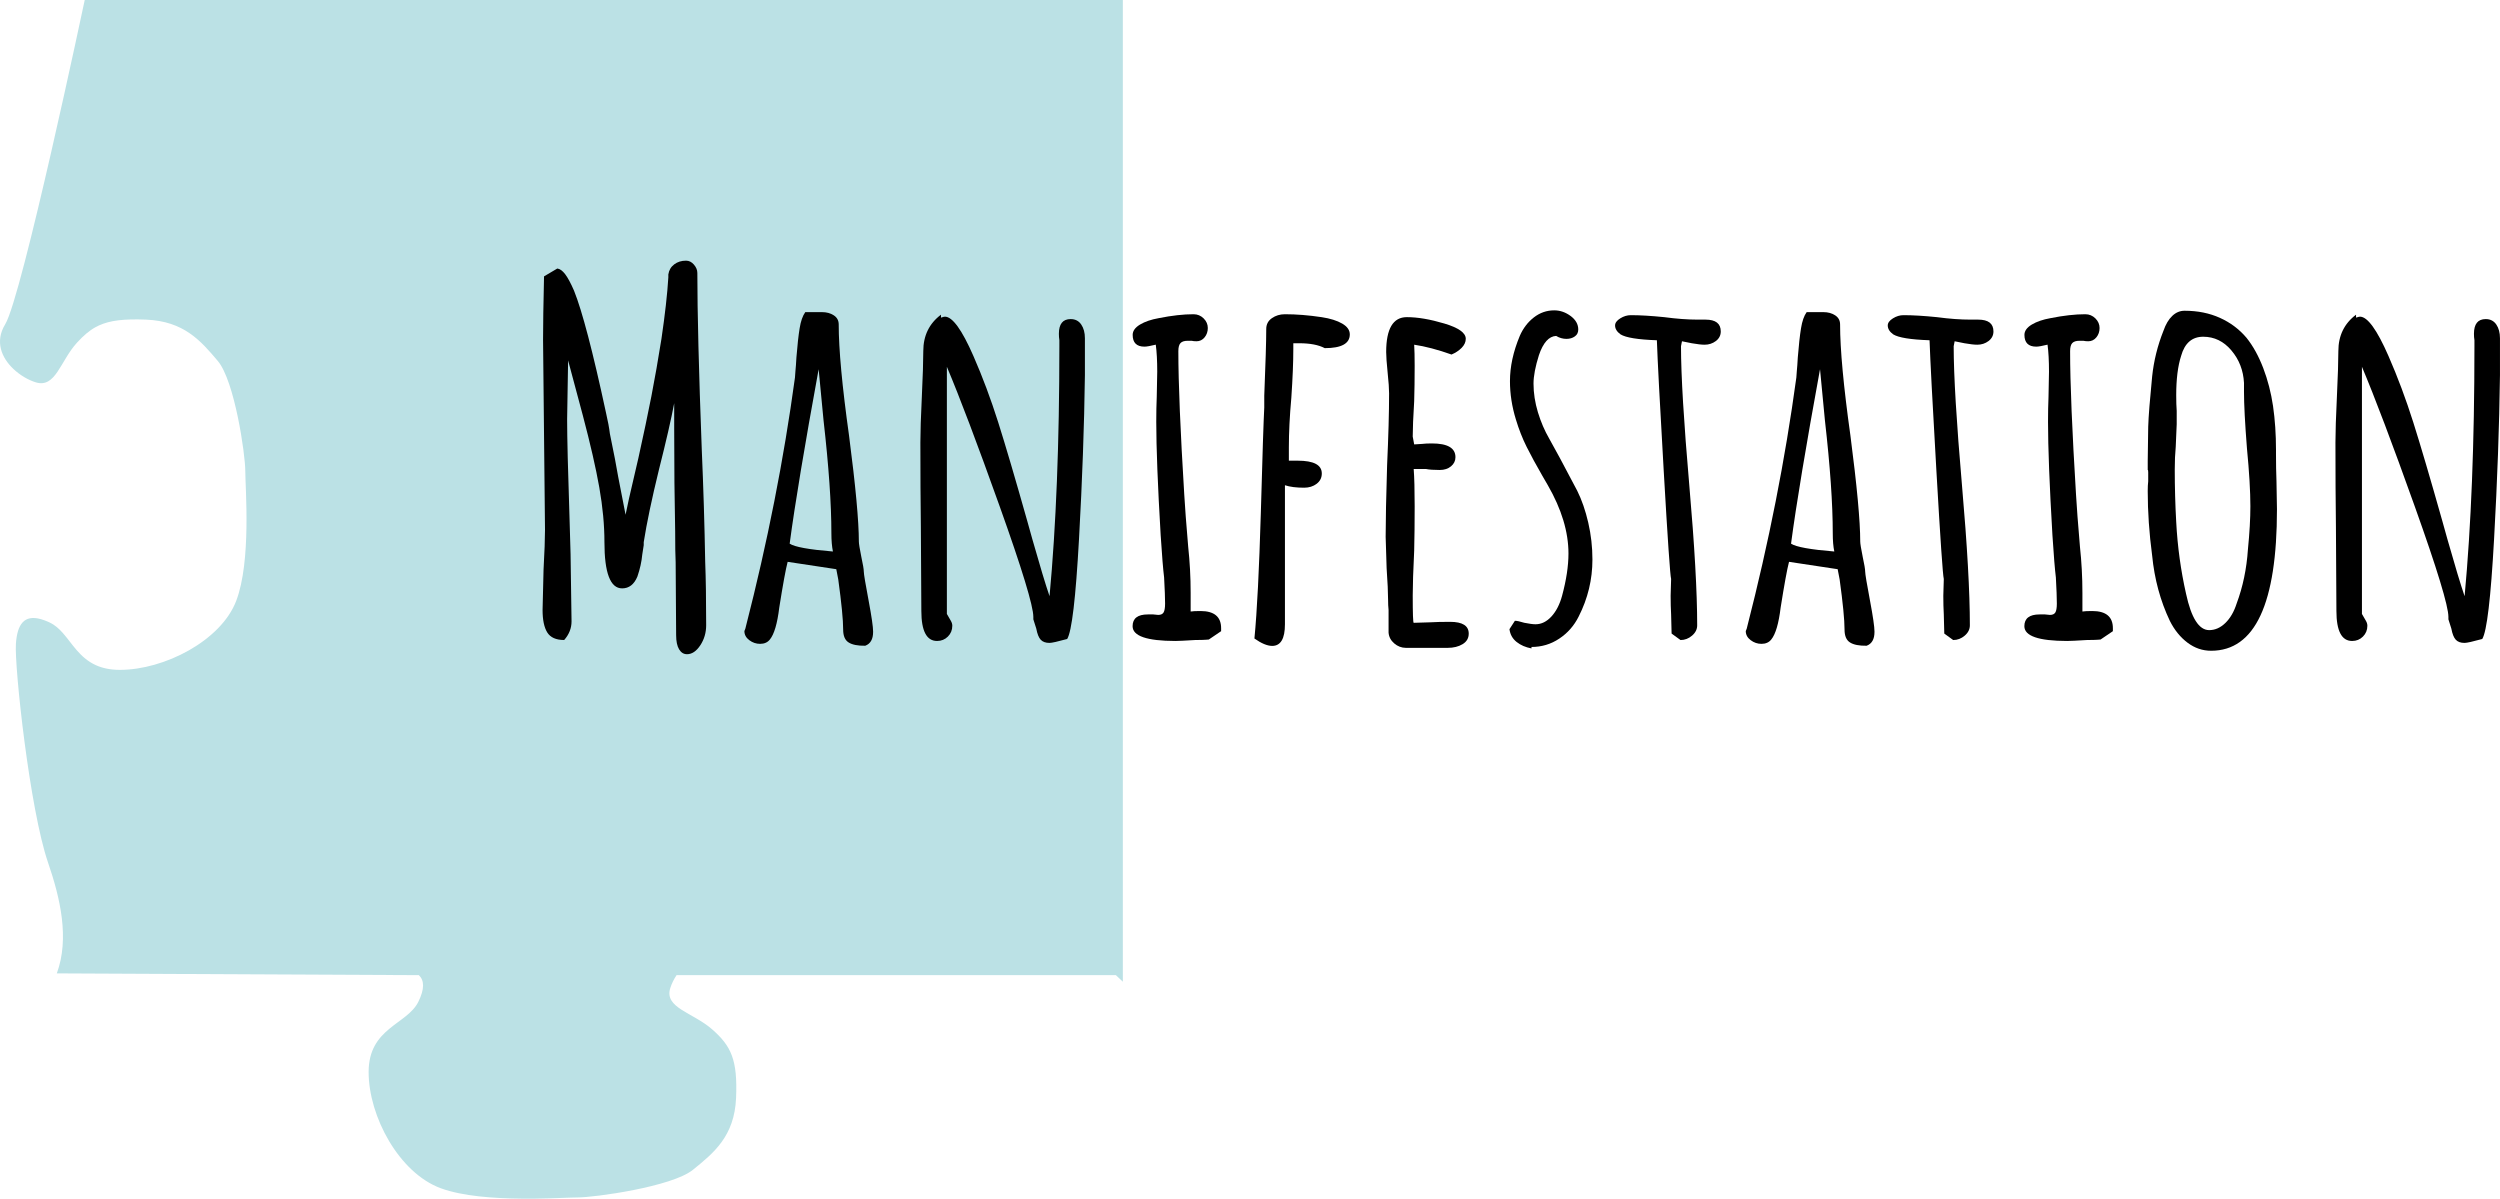
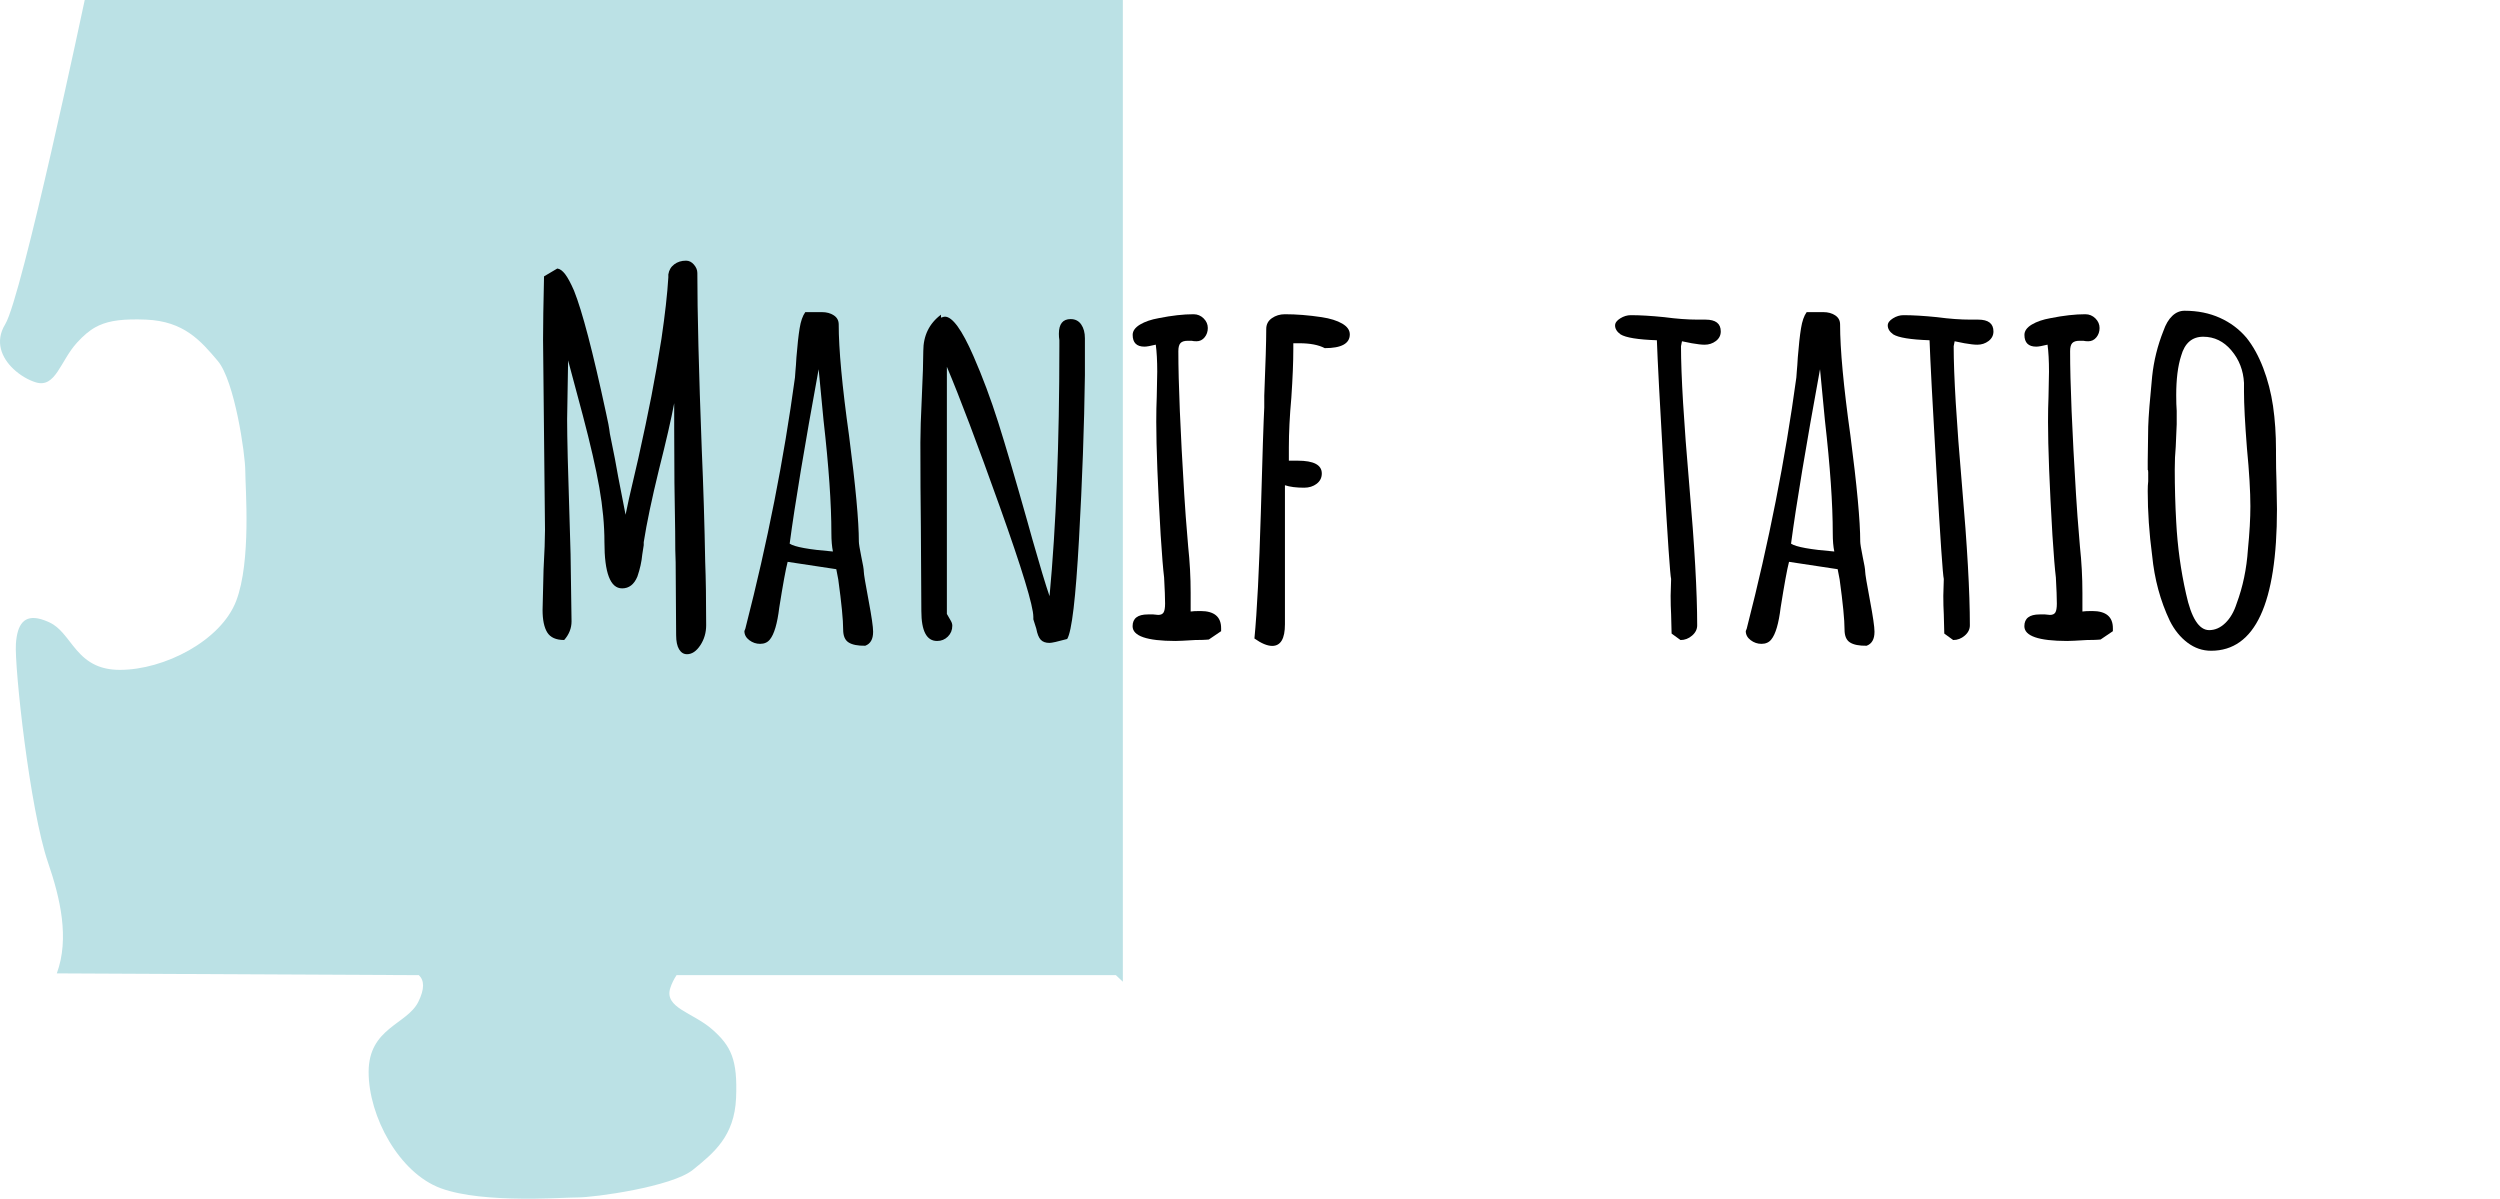
<svg xmlns="http://www.w3.org/2000/svg" version="1.1" x="0px" y="0px" viewBox="0 0 617.85 296.24" style="enable-background:new 0 0 617.85 296.24;" xml:space="preserve">
  <style type="text/css">
	.st0{fill:url(#SVGID_1_);}
	.st1{fill:#FFFFFF;}
	.st2{fill:#EAEAEA;}
	.st3{fill:#E97877;}
	.st4{fill:none;}
	.st5{clip-path:url(#SVGID_3_);}
	.st6{fill:#222323;}
	.st7{clip-path:url(#SVGID_4_);}
	.st8{fill:#B3B2B2;}
	.st9{fill:#010202;}
	.st10{fill:#EBB8A7;}
	.st11{fill:#AB4F50;}
	.st12{fill:#B36556;}
	.st13{fill:#C28B5E;}
	.st14{fill:#FFFFFF;stroke:#000000;stroke-width:3;stroke-linecap:round;stroke-linejoin:round;stroke-miterlimit:10;}
	.st15{fill:#D3B362;}
	.st16{fill:#E2D262;}
	.st17{fill:#674D3D;stroke:#000000;stroke-width:4;stroke-linecap:round;stroke-linejoin:round;stroke-miterlimit:10;}
	.st18{fill:url(#SVGID_5_);}
	.st19{fill:none;stroke:#000000;stroke-width:4;stroke-miterlimit:10;}
	.st20{fill:none;stroke:#000000;stroke-width:4;stroke-linecap:round;stroke-miterlimit:10;}
	.st21{fill:none;stroke:#000000;stroke-width:4;stroke-linecap:round;stroke-linejoin:round;stroke-miterlimit:10;}
	.st22{fill:none;stroke:#000000;stroke-width:3;stroke-linecap:round;stroke-miterlimit:10;}
	.st23{fill:#B9D372;stroke:#000000;stroke-width:4;stroke-linecap:round;stroke-miterlimit:10;}
	.st24{fill:#E27DB1;stroke:#000000;stroke-width:4;stroke-linecap:round;stroke-miterlimit:10;}
	.st25{fill:#F09E4E;stroke:#000000;stroke-width:4;stroke-linecap:round;stroke-miterlimit:10;}
	.st26{clip-path:url(#SVGID_6_);}
	.st27{clip-path:url(#SVGID_7_);}
	.st28{clip-path:url(#SVGID_8_);}
	.st29{clip-path:url(#SVGID_9_);}
	.st30{clip-path:url(#SVGID_10_);}
	.st31{clip-path:url(#SVGID_12_);}
	.st32{clip-path:url(#SVGID_13_);}
	.st33{clip-path:url(#SVGID_14_);}
	.st34{clip-path:url(#SVGID_15_);}
	.st35{clip-path:url(#SVGID_16_);}
	.st36{clip-path:url(#SVGID_17_);}
	.st37{clip-path:url(#SVGID_18_);}
	.st38{clip-path:url(#SVGID_19_);}
	.st39{clip-path:url(#SVGID_20_);}
	.st40{clip-path:url(#SVGID_21_);}
	.st41{clip-path:url(#SVGID_22_);}
	.st42{clip-path:url(#SVGID_23_);}
	.st43{clip-path:url(#SVGID_24_);}
	.st44{clip-path:url(#SVGID_25_);}
	.st45{clip-path:url(#SVGID_26_);}
	.st46{clip-path:url(#SVGID_27_);}
	.st47{clip-path:url(#SVGID_28_);}
	.st48{clip-path:url(#SVGID_29_);}
	.st49{clip-path:url(#SVGID_30_);}
	.st50{fill:none;stroke:#000000;stroke-miterlimit:10;}
	.st51{fill:none;stroke:#000000;stroke-linecap:round;stroke-linejoin:round;stroke-miterlimit:10;}
	.st52{fill:#FFFFFF;stroke:#000000;stroke-width:3;stroke-miterlimit:10;}
	.st53{fill:none;stroke:#000000;stroke-width:3;stroke-linecap:round;stroke-linejoin:round;stroke-miterlimit:10;}
	.st54{fill:none;stroke:#000000;stroke-width:3;stroke-miterlimit:10;}
	.st55{fill:none;stroke:#000000;stroke-width:2;stroke-linecap:round;stroke-linejoin:round;stroke-miterlimit:10;}
	.st56{fill:#DBC1C1;}
	.st57{fill:#F7C9A8;}
	.st58{fill:#DDC9E4;}
	.st59{fill:#B8CAE8;}
	.st60{fill:#B8DAB2;}
	.st61{fill:#BBE1E5;}
	.st62{fill:#EAD5C6;}
	.st63{fill:#D6B4B4;}
	.st64{clip-path:url(#SVGID_31_);}
	.st65{clip-path:url(#SVGID_32_);}
	.st66{clip-path:url(#SVGID_33_);}
	.st67{fill:#937765;}
	.st68{fill:#B1855C;}
	.st69{fill:#7F5D45;}
	.st70{fill:#B28566;}
	.st71{fill:#E6D962;}
	.st72{fill:#E5D862;}
	.st73{fill:#E5D762;}
	.st74{fill:#E4D662;}
	.st75{fill:#E4D562;}
	.st76{fill:#E3D462;}
	.st77{fill:#E3D362;}
	.st78{fill:#E2D162;}
	.st79{fill:#E1D062;}
	.st80{fill:#E1CF62;}
	.st81{fill:#E1CE62;}
	.st82{fill:#E0CE62;}
	.st83{fill:#E0CD62;}
	.st84{fill:#DFCC63;}
	.st85{fill:#DFCB63;}
	.st86{fill:#DFCA63;}
	.st87{fill:#DECA63;}
	.st88{fill:#DEC963;}
	.st89{fill:#DEC863;}
	.st90{fill:#DDC763;}
	.st91{fill:#DCC663;}
	.st92{fill:#DCC563;}
	.st93{fill:#DCC463;}
	.st94{fill:#DBC363;}
	.st95{fill:#DAC263;}
	.st96{fill:#DAC163;}
	.st97{fill:#DAC063;}
	.st98{fill:#D9BF63;}
	.st99{fill:#D9BE63;}
	.st100{fill:#D8BE63;}
	.st101{fill:#D8BD63;}
	.st102{fill:#D8BC63;}
	.st103{fill:#D7BB63;}
	.st104{fill:#D7BA63;}
	.st105{fill:#D6B963;}
	.st106{fill:#D6B863;}
	.st107{fill:#D5B763;}
	.st108{fill:#D5B663;}
	.st109{fill:#D4B563;}
	.st110{fill:#D4B462;}
	.st111{fill:#D4B362;}
	.st112{fill:#D3B262;}
	.st113{fill:#D3B162;}
	.st114{fill:#D2B062;}
	.st115{fill:#D2AF62;}
	.st116{fill:#D1AF62;}
	.st117{fill:#D1AE62;}
	.st118{fill:#D1AD62;}
	.st119{fill:#D0AC62;}
	.st120{fill:#D0AB62;}
	.st121{fill:#CFAA62;}
	.st122{fill:#CFA962;}
	.st123{fill:#CFA862;}
	.st124{fill:#CEA762;}
	.st125{fill:#CDA661;}
	.st126{fill:#CDA561;}
	.st127{fill:#CDA461;}
	.st128{fill:#CCA361;}
	.st129{fill:#CCA261;}
	.st130{fill:#CBA161;}
	.st131{fill:#CBA061;}
	.st132{fill:#CB9F61;}
	.st133{fill:#CA9F61;}
	.st134{fill:#CA9E61;}
	.st135{fill:#CA9D60;}
	.st136{fill:#C99C60;}
	.st137{fill:#C99B60;}
	.st138{fill:#C89A60;}
	.st139{fill:#C89960;}
	.st140{fill:#C79860;}
	.st141{fill:#C79760;}
	.st142{fill:#C6965F;}
	.st143{fill:#C6955F;}
	.st144{fill:#C6945F;}
	.st145{fill:#C5935F;}
	.st146{fill:#C5925F;}
	.st147{fill:#C4915F;}
	.st148{fill:#C4905F;}
	.st149{fill:#C48F5F;}
	.st150{fill:#C38F5E;}
	.st151{fill:#C38E5E;}
	.st152{fill:#C38D5E;}
	.st153{fill:#C28C5E;}
	.st154{fill:#C18A5E;}
	.st155{fill:#C1895D;}
	.st156{fill:#C1885D;}
	.st157{fill:#C0875D;}
	.st158{fill:#C0865D;}
	.st159{fill:#BF855D;}
	.st160{fill:#BF845C;}
	.st161{fill:#BF835C;}
	.st162{fill:#BE835C;}
	.st163{fill:#BE825C;}
	.st164{fill:#BE815C;}
	.st165{fill:#BD805C;}
	.st166{fill:#BD7F5B;}
	.st167{fill:#BC7E5B;}
	.st168{fill:#BC7D5B;}
	.st169{fill:#BC7C5B;}
	.st170{fill:#BB7B5B;}
	.st171{fill:#BB7B5A;}
	.st172{fill:#BB7A5A;}
	.st173{fill:#BB795A;}
	.st174{fill:#BA785A;}
	.st175{fill:#BA775A;}
	.st176{fill:#B97659;}
	.st177{fill:#B97559;}
	.st178{fill:#B97459;}
	.st179{fill:#B87359;}
	.st180{fill:#B87259;}
	.st181{fill:#B77158;}
	.st182{fill:#B77058;}
	.st183{fill:#B76F58;}
	.st184{fill:#B66E58;}
	.st185{fill:#B66D57;}
	.st186{fill:#B66C57;}
	.st187{fill:#B56B57;}
	.st188{fill:#B56A57;}
	.st189{fill:#B46957;}
	.st190{fill:#B46856;}
	.st191{fill:#B46756;}
	.st192{fill:#B36656;}
	.st193{fill:#B36455;}
	.st194{fill:#B26355;}
	.st195{fill:#B26255;}
	.st196{fill:#B16155;}
	.st197{fill:#B16054;}
	.st198{fill:#B15F54;}
	.st199{fill:#B15E54;}
	.st200{fill:#B05E54;}
	.st201{fill:#B05D54;}
	.st202{fill:#B05C53;}
	.st203{fill:#AF5B53;}
	.st204{fill:#AF5A53;}
	.st205{fill:#AF5953;}
	.st206{fill:#AE5952;}
	.st207{fill:#AE5852;}
	.st208{fill:#AE5752;}
	.st209{fill:#AE5652;}
	.st210{fill:#AD5652;}
	.st211{fill:#AD5551;}
	.st212{fill:#AD5451;}
	.st213{fill:#AC5351;}
	.st214{fill:#AC5251;}
	.st215{fill:#AC5250;}
	.st216{fill:#AB5150;}
	.st217{fill:#AB5050;}
	.st218{fill:#F9F3EE;}
	.st219{fill:none;stroke:#F9F3EE;stroke-width:3;stroke-miterlimit:10;}
	.st220{fill:#D0CECE;}
	.st221{clip-path:url(#SVGID_34_);}
	.st222{clip-path:url(#SVGID_35_);}
	.st223{clip-path:url(#SVGID_36_);}
	.st224{fill:#A7856C;}
	.st225{fill:#E2B291;}
	.st226{fill:none;stroke:#090A0A;stroke-width:0.5;stroke-linecap:round;stroke-miterlimit:10;}
	.st227{fill:none;stroke:#000000;stroke-width:0.5;stroke-linecap:round;stroke-miterlimit:10;}
	.st228{fill:none;stroke:#000000;stroke-width:2;stroke-linecap:round;stroke-miterlimit:10;}
	.st229{fill:none;stroke:#000000;stroke-linecap:round;stroke-miterlimit:10;}
	.st230{fill:#A6856C;stroke:#000000;stroke-width:2;stroke-linecap:round;stroke-miterlimit:10;}
	.st231{fill:#FFFFFF;stroke:#000000;stroke-linecap:round;stroke-miterlimit:10;}
	.st232{fill:#CB9A9A;stroke:#000000;stroke-linecap:round;stroke-miterlimit:10;}
	.st233{fill:url(#SVGID_37_);}
	.st234{opacity:0.35;fill:#CDCCCC;}
	.st235{fill:#EAEAEA;stroke:#000000;stroke-width:2;stroke-linecap:round;stroke-miterlimit:10;}
</style>
  <g id="Layer_1">
    <path class="st61" d="M167.2,241h108.58l1.72,1.62V0H116.71H20.94c0,0-15.5,73.33-19.65,80.13c-2.63,4.3-0.88,8.3,2.01,11.04   c1.68,1.6,3.74,2.77,5.54,3.32c4.92,1.51,6.05-5.29,10.21-9.83c1.54-1.68,2.97-2.94,4.64-3.85c0.26-0.14,0.52-0.27,0.79-0.39   c2.73-1.24,6.15-1.64,11.58-1.43c9.45,0.38,13.6,5.3,17.76,10.21c4.16,4.91,6.8,23.05,6.8,27.21c0,4.16,1.52,22.3-2.26,32.13   c-3.78,9.82-17.77,17.01-28.73,17.01c-2.42,0-4.35-0.44-5.94-1.16c-3.97-1.8-5.84-5.33-8.17-7.96c-0.96-1.08-1.99-2-3.27-2.6   c-0.8-0.37-1.52-0.65-2.19-0.83h-0.01c-4.07-1.11-5.79,1.25-6.12,6.12c-0.38,5.67,3.4,40.82,7.94,54.05   c3.01,8.78,5.35,18.72,2.17,27.39l89.48,0.44c1.37,1.31,1.42,3.41-0.12,6.56c-2.78,5.67-12.3,6.42-12.3,17.39   c0,10.96,7.53,24.94,17.85,28.72c5.37,1.97,13.12,2.5,19.91,2.56c1.18,0.01,2.33,0.01,3.43,0c4.75-0.06,8.66-0.29,10.36-0.29   c4.36,0,23.39-2.65,28.56-6.81c5.15-4.15,10.3-8.31,10.7-17.76c0.4-9.45-1.19-12.85-5.95-17.01c-4.75-4.15-11.9-5.29-10.3-10.2   C165.98,243.15,166.51,242.06,167.2,241z" />
    <g>
      <path d="M167.83,160.47c-0.49-0.81-0.73-1.98-0.73-3.52l-0.12-17.97c-0.08-1.54-0.12-4.09-0.12-7.65    c-0.16-7.53-0.24-16.03-0.24-25.5v-6.19c-0.73,3.89-1.98,9.35-3.76,16.39c-1.78,7.29-3.04,13.28-3.77,17.97v0.73l-0.36,2.31    c-0.16,1.78-0.57,3.6-1.21,5.46c-0.81,1.94-2.07,2.91-3.77,2.91c-2.91,0-4.37-3.8-4.37-11.41c0-4.21-0.42-8.72-1.27-13.54    c-0.85-4.82-2.21-10.75-4.07-17.79l-3.64-13.6l-0.24,14.57c0,4.37,0.2,12.71,0.61,25.02l0.24,8.26l0.24,16.64    c0,1.7-0.61,3.24-1.82,4.61c-2.02,0-3.42-0.63-4.19-1.88c-0.77-1.25-1.15-3.1-1.15-5.53l0.24-9.96c0.24-4.37,0.36-7.65,0.36-9.84    l-0.24-23.44l-0.24-23.56c0-3.48,0.08-8.7,0.24-15.66l3.28-1.94c0.65,0.08,1.29,0.55,1.94,1.4c0.65,0.85,1.38,2.21,2.19,4.07    c2.02,5.02,4.65,15.06,7.89,30.12c0.49,2.1,0.81,3.85,0.97,5.22c0.97,4.7,1.66,8.26,2.06,10.69l1.82,9.35l0.85-4.01l2.31-9.96    c1.29-5.83,2.37-10.93,3.22-15.3s1.68-9.11,2.49-14.21c0.89-6.07,1.46-11.13,1.7-15.18v-0.73c0.16-1.05,0.65-1.88,1.46-2.49    c0.81-0.61,1.78-0.91,2.92-0.91c0.73,0,1.38,0.32,1.94,0.97c0.56,0.65,0.85,1.34,0.85,2.06c0,9.71,0.36,24.25,1.09,43.59    c0.41,9.47,0.69,18.74,0.85,27.81c0.16,4.13,0.24,9.35,0.24,15.66c0,1.86-0.49,3.52-1.46,4.98c-0.97,1.46-2.06,2.19-3.28,2.19    C168.96,161.68,168.32,161.28,167.83,160.47z" />
      <path d="M209.72,158.77c-0.89-0.56-1.34-1.62-1.34-3.16c0-2.43-0.41-6.56-1.21-12.39l-0.49-2.55l-12.02-1.82    c-0.49,1.86-1.17,5.63-2.07,11.29c-0.48,3.97-1.26,6.6-2.31,7.89c-0.57,0.73-1.38,1.09-2.43,1.09c-0.97,0-1.86-0.3-2.67-0.91    c-0.81-0.61-1.21-1.36-1.21-2.25l0.24-0.61l0.12-0.49c5.34-20.81,9.39-41.33,12.14-61.57c0-0.32,0.04-0.87,0.12-1.64    s0.16-1.88,0.24-3.34c0.24-2.99,0.5-5.38,0.79-7.16c0.28-1.78,0.75-3.11,1.4-4.01h4.13c1.13,0,2.1,0.26,2.91,0.79    c0.81,0.53,1.22,1.28,1.22,2.25c0,6.15,0.85,15.3,2.55,27.44c1.62,12.47,2.43,21.21,2.43,26.23c0,0.49,0.2,1.74,0.61,3.77    c0.4,1.86,0.61,3.08,0.61,3.64c0,0.57,0.4,3,1.21,7.28c0.73,3.89,1.09,6.4,1.09,7.53v0.12c0,1.78-0.65,2.92-1.94,3.4    C211.99,159.62,210.61,159.34,209.72,158.77z M205.47,131.81c0-7.29-0.65-16.6-1.94-27.93l-1.21-12.63    c-3.48,19.02-5.87,33.39-7.16,43.11c1.21,0.81,4.77,1.46,10.69,1.94C205.6,135.09,205.47,133.59,205.47,131.81z" />
      <path d="M257.2,158.1c-0.49-0.53-0.85-1.44-1.09-2.73l-0.73-2.31v-0.24v-0.36c0-2.67-2.77-11.78-8.32-27.32    c-5.55-15.54-9.9-27.04-13.05-34.49v61.08l0.49,0.85c0.08,0.16,0.24,0.45,0.49,0.85c0.24,0.41,0.36,0.81,0.36,1.22    c0,1.05-0.36,1.94-1.09,2.67c-0.73,0.73-1.62,1.09-2.67,1.09c-2.59,0-3.89-2.47-3.89-7.41l-0.12-20.77    c-0.08-6.23-0.12-13.19-0.12-20.89c0-2.59,0.12-6.35,0.36-11.29c0.24-5.1,0.36-8.86,0.36-11.29c0-3.8,1.46-6.8,4.37-8.99v0.73    c0.49-0.16,0.81-0.24,0.97-0.24c1.86,0,4.21,3.24,7.04,9.71c2.27,5.18,4.31,10.65,6.13,16.39c1.82,5.75,4.23,13.93,7.22,24.53    l1.22,4.37c1.86,6.56,3.28,11.25,4.25,14.09c1.62-17.4,2.43-37.97,2.43-61.69v-1.58c-0.08-0.49-0.12-1.01-0.12-1.58    c0-2.43,0.97-3.64,2.91-3.64c1.13,0,2,0.45,2.61,1.34c0.61,0.89,0.91,2.03,0.91,3.4v9.11c-0.16,12.47-0.65,25.99-1.46,40.56    c-0.81,14.57-1.78,22.79-2.92,24.65c-2.35,0.65-3.81,0.97-4.37,0.97C258.42,158.89,257.69,158.63,257.2,158.1z" />
      <path d="M279.91,154.76c0-1.94,1.26-2.91,3.77-2.91h1.34l1.21,0.12c0.65,0,1.09-0.2,1.34-0.61c0.24-0.4,0.37-1.13,0.37-2.19    c0-1.38-0.08-3.52-0.24-6.44c-0.24-1.94-0.53-5.42-0.85-10.44c-0.73-12.39-1.09-21.74-1.09-28.05c0-2.27,0.04-4.33,0.12-6.19    l0.12-6.19c0-2.67-0.12-4.9-0.36-6.68c-1.3,0.32-2.23,0.49-2.79,0.49c-1.94,0-2.92-0.97-2.92-2.91c0-0.97,0.61-1.82,1.82-2.55    c1.22-0.73,2.75-1.25,4.61-1.58c3.24-0.65,6.11-0.97,8.62-0.97c0.97,0,1.8,0.35,2.49,1.03c0.69,0.69,1.03,1.48,1.03,2.37    s-0.26,1.66-0.79,2.31c-0.53,0.65-1.2,0.97-2,0.97c-0.49,0-0.89-0.04-1.21-0.12h-0.97c-0.81,0-1.4,0.18-1.76,0.55    c-0.36,0.36-0.55,1.03-0.55,2c0,7.85,0.49,19.67,1.46,35.46c0.16,2.92,0.49,7.21,0.97,12.87c0.4,3.73,0.61,7.53,0.61,11.42v4.61    c0.49-0.08,1.29-0.12,2.43-0.12c3.4,0,5.1,1.42,5.1,4.25v0.73l-3.04,2.06c-0.08,0-0.34,0.02-0.79,0.06    c-0.45,0.04-1.27,0.06-2.49,0.06c-2.59,0.16-4.25,0.24-4.98,0.24C283.43,158.4,279.91,157.19,279.91,154.76z" />
      <path d="M310.02,157.8c0.65-6.72,1.17-17.04,1.58-30.97c0.4-14.49,0.69-23.19,0.85-26.11v-2.91c0.32-7.93,0.49-13.44,0.49-16.51    c0-1.13,0.46-2.02,1.4-2.67c0.93-0.65,2-0.97,3.22-0.97c2.83,0,5.87,0.24,9.11,0.73c2.1,0.32,3.78,0.85,5.04,1.58    c1.25,0.73,1.88,1.62,1.88,2.67c0,2.27-2.07,3.4-6.19,3.4c-1.54-0.81-3.64-1.21-6.31-1.21h-1.46v1.46c0,3.16-0.16,7.16-0.49,12.02    c-0.41,4.53-0.61,8.62-0.61,12.26v3.28h0.97h1.22c3.96,0,5.95,1.05,5.95,3.16c0,1.05-0.42,1.9-1.27,2.55    c-0.85,0.65-1.88,0.97-3.1,0.97c-1.94,0-3.52-0.2-4.74-0.61v34.37c0,3.56-1.05,5.34-3.16,5.34    C313.18,159.62,311.73,159.01,310.02,157.8z" />
-       <path d="M344.57,159.01c-0.85-0.73-1.32-1.62-1.4-2.67v-3.16v-2.43c-0.08-0.73-0.12-1.58-0.12-2.55c0-1.7-0.12-4.29-0.36-7.77    l-0.24-7.77c0-3.97,0.12-9.88,0.36-17.73c0.32-7.04,0.49-12.95,0.49-17.73c0-1.13-0.12-2.83-0.36-5.1    c-0.24-2.35-0.36-4.05-0.36-5.1c0-5.75,1.7-8.62,5.1-8.62c2.67,0,5.77,0.53,9.29,1.58c3.52,1.05,5.28,2.31,5.28,3.77    c0,0.81-0.35,1.56-1.03,2.25c-0.69,0.69-1.52,1.23-2.49,1.64c-3.4-1.21-6.48-2.02-9.23-2.43c0.08,1.22,0.12,2.96,0.12,5.22    c0,3.24-0.04,6.15-0.12,8.74c-0.24,3.89-0.36,6.8-0.36,8.74l0.36,1.94l1.94-0.12c0.65-0.08,1.46-0.12,2.43-0.12    c3.89,0,5.83,1.13,5.83,3.4c0,0.89-0.36,1.64-1.09,2.25s-1.66,0.91-2.79,0.91c-1.46,0-2.59-0.08-3.4-0.24h-3.04    c0.16,2.11,0.24,5.18,0.24,9.23c0,4.05-0.04,7.69-0.12,10.93c-0.24,4.94-0.36,8.62-0.36,11.05c0,4.53,0.08,6.8,0.24,6.8l4.01-0.12    c1.38-0.08,3.04-0.12,4.98-0.12c3.08,0,4.61,0.97,4.61,2.91c0,1.13-0.51,2-1.52,2.61c-1.01,0.61-2.24,0.91-3.7,0.91h-10.32    C346.37,160.1,345.42,159.74,344.57,159.01z" />
-       <path d="M374.81,158.65c-1.01-0.81-1.6-1.86-1.76-3.16l1.34-2.07c0.49,0,1.25,0.16,2.31,0.49c1.21,0.24,2.14,0.37,2.79,0.37    c1.46,0,2.77-0.65,3.95-1.94c1.17-1.29,2.04-2.99,2.61-5.1c1.05-3.89,1.58-7.37,1.58-10.44c0-5.34-1.7-10.97-5.1-16.88l-1.34-2.31    c-1.54-2.67-2.84-5.06-3.89-7.16c-1.05-2.1-1.94-4.37-2.67-6.8c-0.97-3.16-1.46-6.31-1.46-9.47c0-3.56,0.81-7.29,2.43-11.17    c0.81-1.86,1.96-3.38,3.46-4.55c1.5-1.17,3.18-1.76,5.04-1.76c1.46,0,2.81,0.47,4.07,1.4c1.25,0.93,1.88,2.05,1.88,3.34    c0,0.73-0.28,1.3-0.85,1.7c-0.57,0.41-1.26,0.61-2.07,0.61c-0.89,0-1.74-0.24-2.55-0.73c-1.78,0.08-3.2,1.66-4.25,4.74    c-0.89,2.83-1.34,5.18-1.34,7.04c0,2.35,0.37,4.72,1.09,7.1c0.73,2.39,1.66,4.55,2.79,6.5l2.67,4.86l4.25,8.02    c1.13,2.27,2.04,4.9,2.73,7.89c0.69,3,1.03,6.03,1.03,9.11c0,4.94-1.13,9.64-3.4,14.09c-1.13,2.27-2.73,4.09-4.8,5.46    c-2.06,1.38-4.35,2.06-6.86,2.06v0.36C377.05,159.98,375.82,159.46,374.81,158.65z" />
      <path d="M413.12,156.58l-0.12-4.74c-0.08-1.38-0.12-2.92-0.12-4.61l0.12-4.13c-0.24-0.89-0.85-9.76-1.82-26.59    c-0.97-16.84-1.54-27.65-1.7-32.42c-4.7-0.16-7.69-0.65-8.99-1.46c-0.89-0.65-1.34-1.38-1.34-2.19c0-0.65,0.43-1.23,1.28-1.76    c0.85-0.53,1.72-0.79,2.61-0.79c2.26,0,5.02,0.16,8.26,0.49c3.08,0.41,5.83,0.61,8.26,0.61h0.97h0.97c2.51,0,3.77,0.97,3.77,2.92    c0,0.97-0.41,1.76-1.21,2.37c-0.81,0.61-1.74,0.91-2.79,0.91c-0.73,0-1.78-0.12-3.16-0.36l-2.43-0.49l-0.12,0.61l-0.12,0.61    c0,7.21,0.69,18.7,2.06,34.49c1.29,14.82,1.94,26.31,1.94,34.49c0,0.97-0.42,1.82-1.27,2.55c-0.85,0.73-1.8,1.09-2.85,1.09    L413.12,156.58z" />
      <path d="M457.2,158.77c-0.89-0.56-1.34-1.62-1.34-3.16c0-2.43-0.41-6.56-1.21-12.39l-0.49-2.55l-12.02-1.82    c-0.49,1.86-1.17,5.63-2.07,11.29c-0.48,3.97-1.26,6.6-2.31,7.89c-0.57,0.73-1.38,1.09-2.43,1.09c-0.97,0-1.86-0.3-2.67-0.91    c-0.81-0.61-1.21-1.36-1.21-2.25l0.24-0.61l0.12-0.49c5.34-20.81,9.39-41.33,12.14-61.57c0-0.32,0.04-0.87,0.12-1.64    c0.08-0.77,0.16-1.88,0.24-3.34c0.24-2.99,0.5-5.38,0.79-7.16c0.28-1.78,0.75-3.11,1.4-4.01h4.13c1.13,0,2.1,0.26,2.91,0.79    c0.81,0.53,1.22,1.28,1.22,2.25c0,6.15,0.85,15.3,2.55,27.44c1.62,12.47,2.43,21.21,2.43,26.23c0,0.49,0.2,1.74,0.61,3.77    c0.4,1.86,0.61,3.08,0.61,3.64c0,0.57,0.4,3,1.21,7.28c0.73,3.89,1.09,6.4,1.09,7.53v0.12c0,1.78-0.65,2.92-1.94,3.4    C459.46,159.62,458.09,159.34,457.2,158.77z M452.95,131.81c0-7.29-0.65-16.6-1.94-27.93l-1.21-12.63    c-3.48,19.02-5.87,33.39-7.16,43.11c1.21,0.81,4.77,1.46,10.69,1.94C453.07,135.09,452.95,133.59,452.95,131.81z" />
      <path d="M480.51,156.58l-0.12-4.74c-0.08-1.38-0.12-2.92-0.12-4.61l0.12-4.13c-0.24-0.89-0.85-9.76-1.82-26.59    c-0.97-16.84-1.54-27.65-1.7-32.42c-4.7-0.16-7.69-0.65-8.99-1.46c-0.89-0.65-1.34-1.38-1.34-2.19c0-0.65,0.43-1.23,1.28-1.76    c0.85-0.53,1.72-0.79,2.61-0.79c2.26,0,5.02,0.16,8.26,0.49c3.08,0.41,5.83,0.61,8.26,0.61h0.97h0.97c2.51,0,3.77,0.97,3.77,2.92    c0,0.97-0.41,1.76-1.21,2.37c-0.81,0.61-1.74,0.91-2.79,0.91c-0.73,0-1.78-0.12-3.16-0.36l-2.43-0.49l-0.12,0.61l-0.12,0.61    c0,7.21,0.69,18.7,2.06,34.49c1.29,14.82,1.94,26.31,1.94,34.49c0,0.97-0.42,1.82-1.27,2.55c-0.85,0.73-1.8,1.09-2.85,1.09    L480.51,156.58z" />
      <path d="M500.3,154.76c0-1.94,1.26-2.91,3.77-2.91h1.34l1.21,0.12c0.65,0,1.09-0.2,1.34-0.61c0.24-0.4,0.37-1.13,0.37-2.19    c0-1.38-0.08-3.52-0.24-6.44c-0.24-1.94-0.53-5.42-0.85-10.44c-0.73-12.39-1.09-21.74-1.09-28.05c0-2.27,0.04-4.33,0.12-6.19    l0.12-6.19c0-2.67-0.12-4.9-0.36-6.68c-1.3,0.32-2.23,0.49-2.79,0.49c-1.94,0-2.92-0.97-2.92-2.91c0-0.97,0.61-1.82,1.82-2.55    c1.22-0.73,2.75-1.25,4.61-1.58c3.24-0.65,6.11-0.97,8.62-0.97c0.97,0,1.8,0.35,2.49,1.03c0.69,0.69,1.03,1.48,1.03,2.37    s-0.26,1.66-0.79,2.31c-0.53,0.65-1.2,0.97-2,0.97c-0.49,0-0.89-0.04-1.21-0.12h-0.97c-0.81,0-1.4,0.18-1.76,0.55    c-0.36,0.36-0.55,1.03-0.55,2c0,7.85,0.49,19.67,1.46,35.46c0.16,2.92,0.49,7.21,0.97,12.87c0.4,3.73,0.61,7.53,0.61,11.42v4.61    c0.49-0.08,1.29-0.12,2.43-0.12c3.4,0,5.1,1.42,5.1,4.25v0.73l-3.04,2.06c-0.08,0-0.34,0.02-0.79,0.06    c-0.45,0.04-1.27,0.06-2.49,0.06c-2.59,0.16-4.25,0.24-4.98,0.24C503.83,158.4,500.3,157.19,500.3,154.76z" />
      <path d="M540.62,158.83c-1.78-1.34-3.24-3.14-4.37-5.4c-2.35-4.94-3.8-10.32-4.37-16.15c-0.73-5.5-1.09-10.81-1.09-15.91    c0-0.97,0.04-1.78,0.12-2.43v-2.19c0-0.41-0.04-0.61-0.12-0.61v-2.19l0.12-8.5c0.08-2.59,0.41-6.72,0.97-12.39    c0.41-3.89,1.34-7.65,2.79-11.29c0.56-1.62,1.29-2.85,2.19-3.7c0.89-0.85,1.9-1.27,3.04-1.27c3.24,0,6.15,0.59,8.74,1.76    c2.59,1.17,4.77,2.81,6.56,4.92c1.62,2.02,2.99,4.51,4.13,7.47c1.13,2.96,1.94,6.09,2.43,9.41c0.49,3.4,0.73,7,0.73,10.81v0.97    c0,2.51,0.04,4.78,0.12,6.8l0.12,6.92c0,23.32-5.42,34.97-16.27,34.97C544.34,160.83,542.4,160.17,540.62,158.83z M549.97,153.97    c1.21-1.17,2.14-2.77,2.79-4.8c1.54-4.13,2.47-8.58,2.79-13.36c0.41-4.13,0.61-7.69,0.61-10.69c0-3.64-0.28-8.42-0.85-14.33    c-0.49-6.23-0.73-10.89-0.73-13.97v-2.19c-0.16-3.08-1.19-5.75-3.1-8.01c-1.9-2.26-4.23-3.4-6.98-3.4c-2.75,0-4.58,1.58-5.46,4.74    c-0.81,2.51-1.21,5.75-1.21,9.71c0,1.54,0.04,2.83,0.12,3.89v3.28l-0.24,5.59c-0.16,1.7-0.24,3.56-0.24,5.59    c0,4.37,0.12,8.7,0.36,12.99c0.32,6.07,1.13,11.98,2.43,17.73c1.29,5.99,3.2,8.99,5.71,8.99    C547.42,155.73,548.75,155.15,549.97,153.97z" />
-       <path d="M606.92,158.1c-0.49-0.53-0.85-1.44-1.09-2.73l-0.73-2.31v-0.24v-0.36c0-2.67-2.77-11.78-8.32-27.32    c-5.55-15.54-9.9-27.04-13.05-34.49v61.08l0.49,0.85c0.08,0.16,0.24,0.45,0.49,0.85c0.24,0.41,0.36,0.81,0.36,1.22    c0,1.05-0.36,1.94-1.09,2.67c-0.73,0.73-1.62,1.09-2.67,1.09c-2.59,0-3.89-2.47-3.89-7.41l-0.12-20.77    c-0.08-6.23-0.12-13.19-0.12-20.89c0-2.59,0.12-6.35,0.36-11.29c0.24-5.1,0.36-8.86,0.36-11.29c0-3.8,1.46-6.8,4.37-8.99v0.73    c0.49-0.16,0.81-0.24,0.97-0.24c1.86,0,4.21,3.24,7.04,9.71c2.27,5.18,4.31,10.65,6.13,16.39c1.82,5.75,4.23,13.93,7.22,24.53    l1.22,4.37c1.86,6.56,3.28,11.25,4.25,14.09c1.62-17.4,2.43-37.97,2.43-61.69v-1.58c-0.08-0.49-0.12-1.01-0.12-1.58    c0-2.43,0.97-3.64,2.91-3.64c1.13,0,2,0.45,2.61,1.34c0.61,0.89,0.91,2.03,0.91,3.4v9.11c-0.16,12.47-0.65,25.99-1.46,40.56    c-0.81,14.57-1.78,22.79-2.92,24.65c-2.35,0.65-3.81,0.97-4.37,0.97C608.13,158.89,607.41,158.63,606.92,158.1z" />
    </g>
  </g>
  <g id="Layer_2">
</g>
</svg>